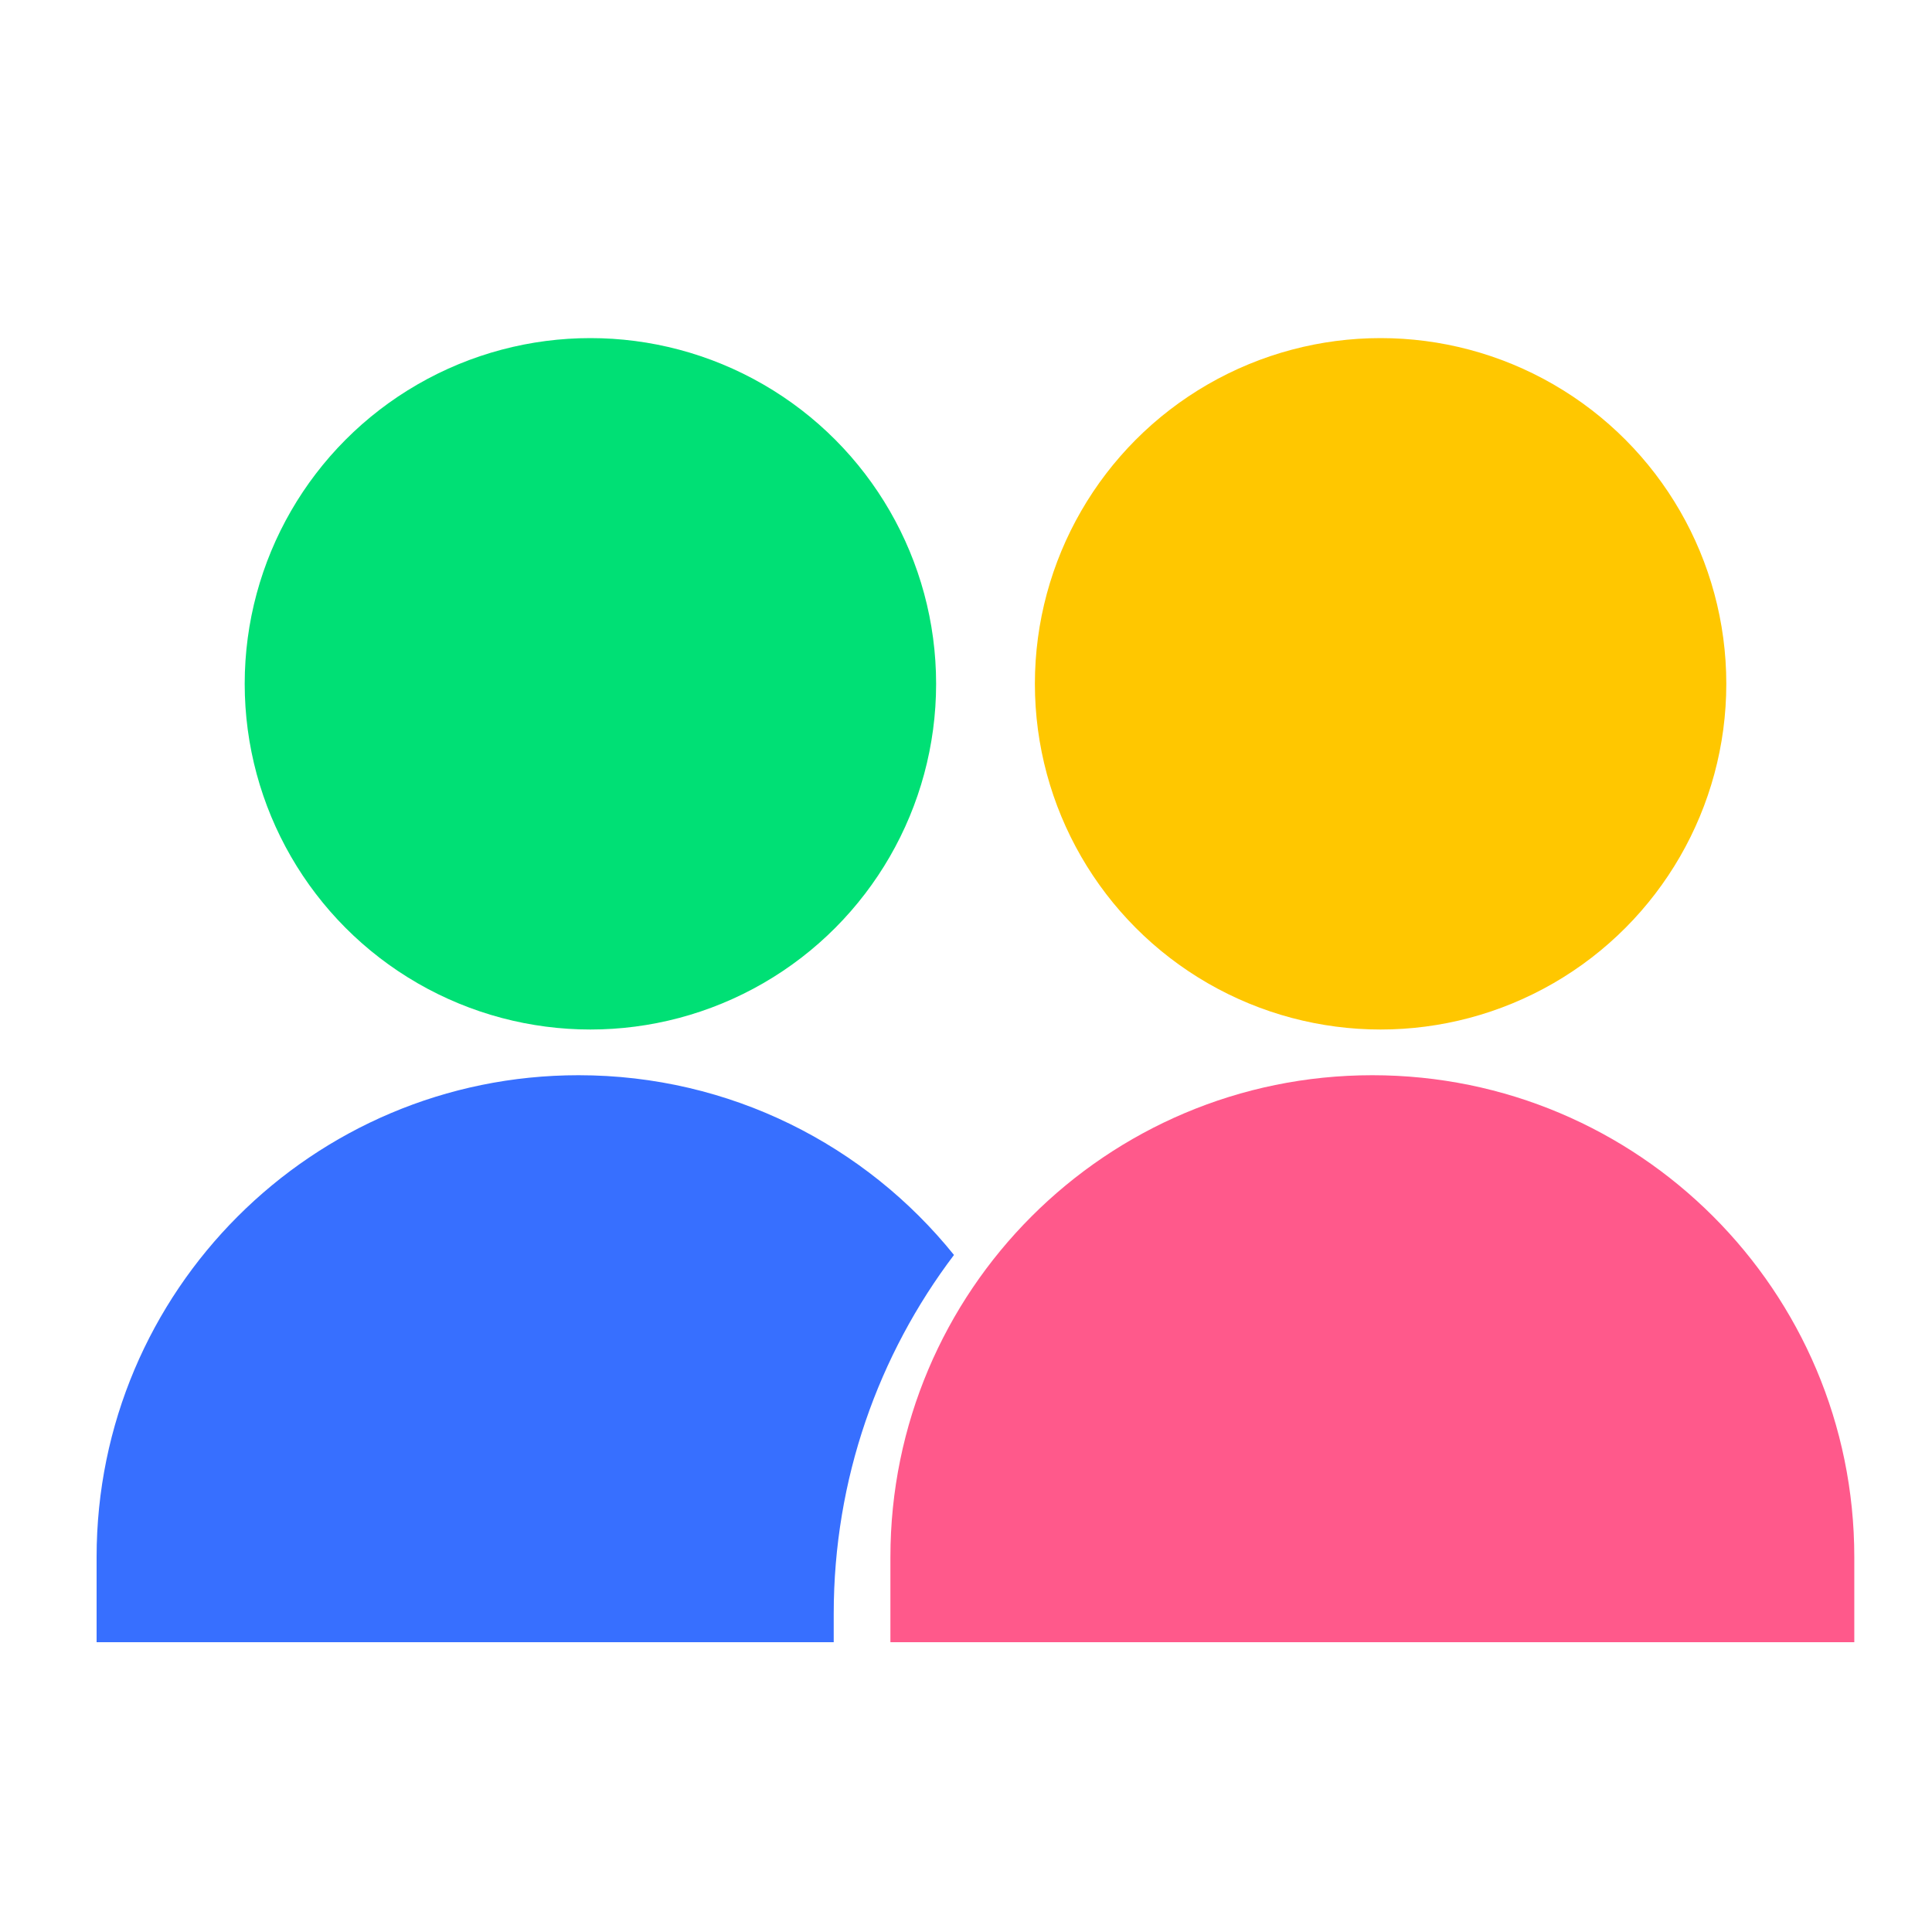
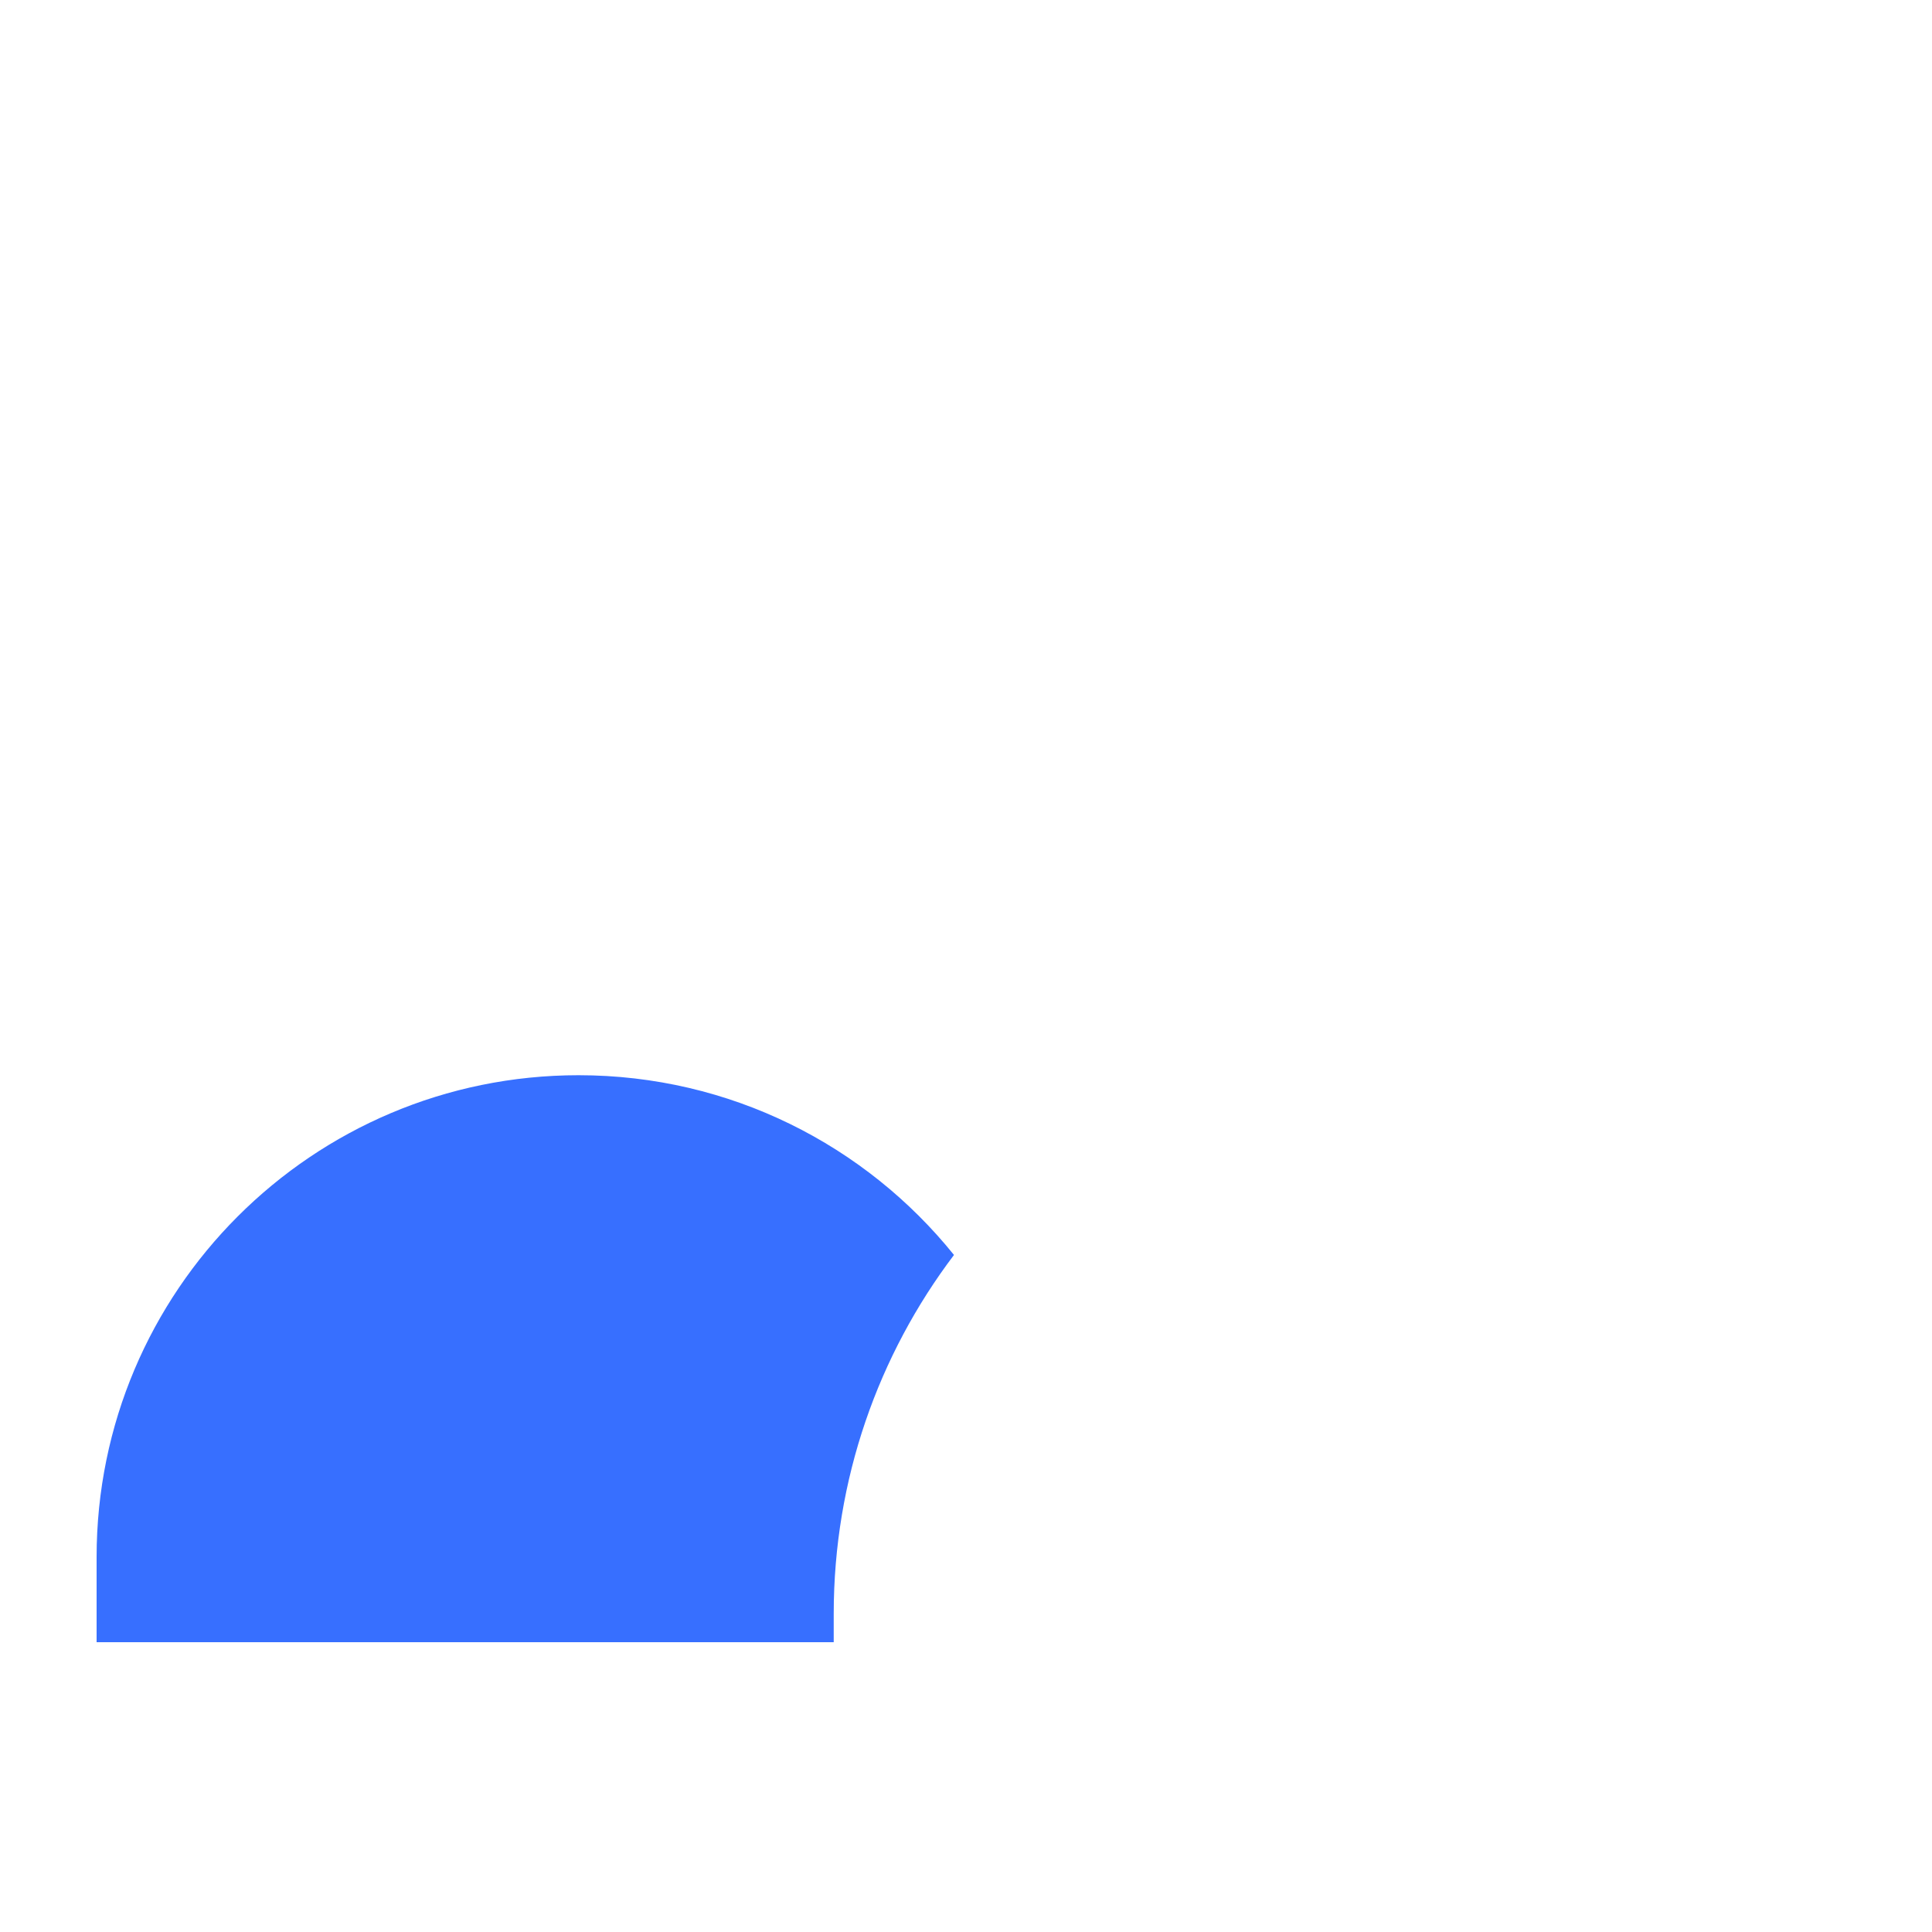
<svg xmlns="http://www.w3.org/2000/svg" width="32" height="32" viewBox="0 0 32 32" fill="none">
  <path fill-rule="evenodd" clip-rule="evenodd" d="M15.801 20.786C14.55 22.439 13.809 24.498 13.809 26.73V27.2H1.6V25.791C1.6 21.383 5.174 17.809 9.583 17.809C12.096 17.809 14.338 18.97 15.801 20.786Z" fill="#376FFF" />
-   <circle cx="9.779" cy="11.326" r="5.726" fill="#00E075" />
-   <path d="M14.748 25.791C14.748 21.383 18.322 17.809 22.73 17.809V17.809C27.139 17.809 30.713 21.383 30.713 25.791V27.2H14.748V25.791Z" fill="#FF598B" />
-   <circle cx="22.867" cy="11.326" r="5.726" fill="#FFC700" />
</svg>